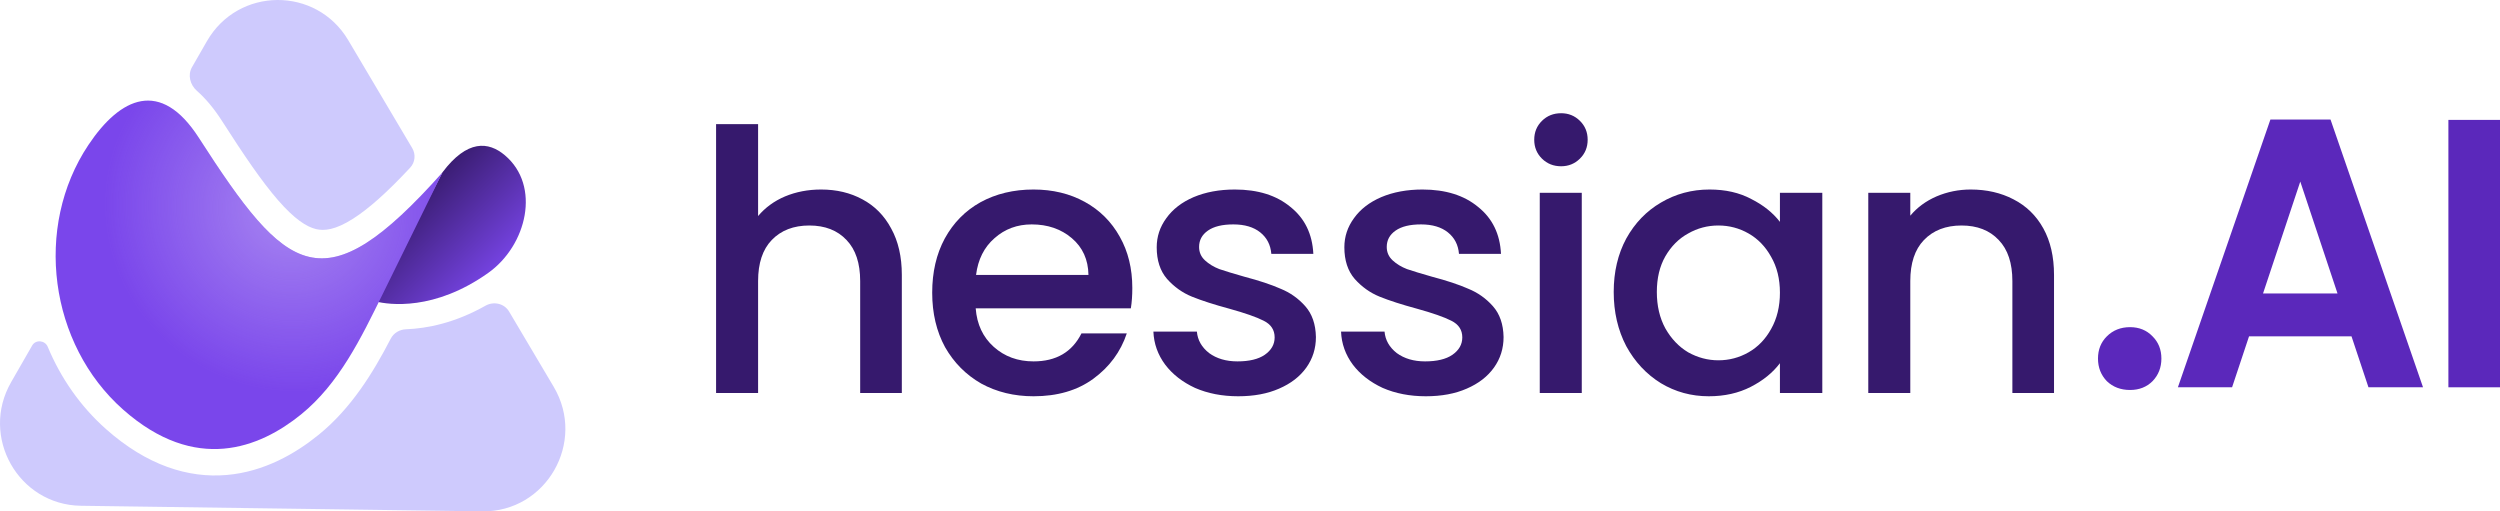
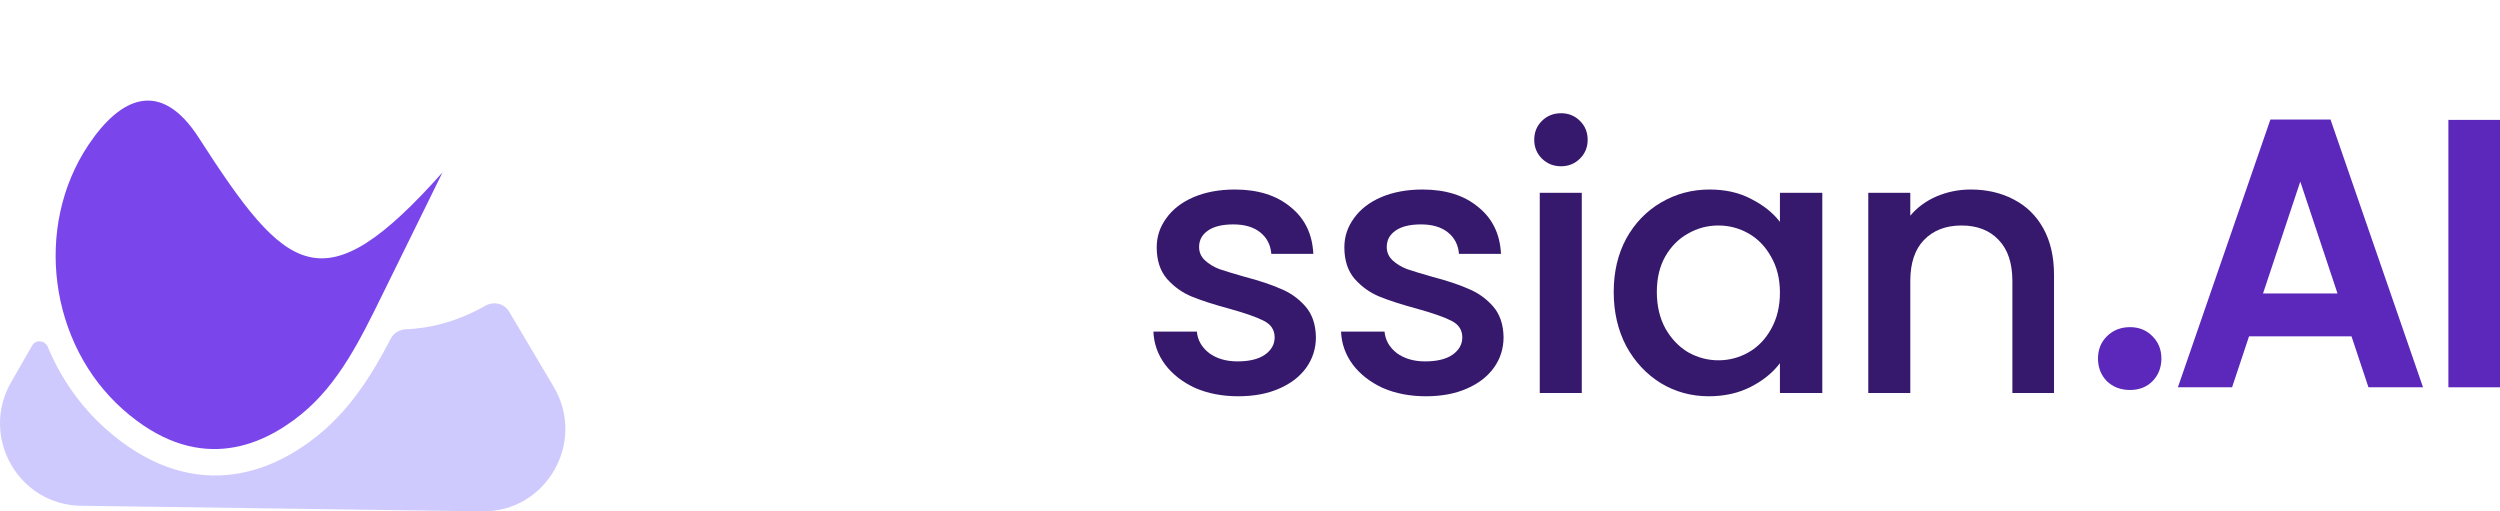
<svg xmlns="http://www.w3.org/2000/svg" width="308" height="63" viewBox="0 0 308 63" fill="none">
-   <path d="M42.905 4.954C38.959 -1.704 29.346 -1.638 25.492 5.075L23.651 8.281C23.101 9.239 23.425 10.456 24.253 11.185C25.375 12.173 26.401 13.422 27.325 14.864C30.054 19.123 32.256 22.367 34.257 24.666C36.284 26.994 37.764 27.943 38.931 28.224C39.94 28.466 41.307 28.344 43.518 26.932C45.424 25.714 47.705 23.692 50.538 20.652C51.146 19.999 51.243 19.02 50.787 18.251L42.905 4.954Z" fill="#CECAFD" />
  <path d="M62.719 38.381C62.125 37.38 60.822 37.093 59.811 37.663C56.055 39.783 52.641 40.467 50.018 40.566C49.232 40.595 48.504 41.021 48.14 41.722C45.963 45.92 43.284 50.293 39.263 53.561C36.421 55.871 32.56 58.117 27.937 58.517C23.188 58.927 18.116 57.346 13.07 52.873C9.887 50.051 7.474 46.553 5.881 42.725C5.544 41.915 4.401 41.804 3.964 42.565L1.367 47.088C-2.488 53.8 2.261 62.204 9.969 62.311L59.404 62.999C67.299 63.109 72.257 54.474 68.216 47.654L62.719 38.381Z" fill="#CECAFD" />
-   <path d="M46.3 37.14L54.507 21.238C57.563 17.175 60.178 17.421 62.201 19.13C66.663 22.9 64.914 30.236 60.152 33.62C53.519 38.333 47.925 37.551 46.3 37.14Z" fill="url(#paint0_linear)" />
  <path d="M24.49 16.97C19.78 9.65 14.818 11.984 10.899 17.847C4.13 27.973 6.057 42.418 15.184 50.476C24.103 58.35 31.979 55.197 37.079 51.069C41.771 47.272 44.472 41.663 47.138 36.243L54.521 21.235C39.778 37.789 35.351 33.851 24.49 16.97Z" fill="#7A46EB" />
-   <path d="M24.49 16.97C19.78 9.65 14.818 11.984 10.899 17.847C4.13 27.973 6.057 42.418 15.184 50.476C24.103 58.35 31.979 55.197 37.079 51.069C41.771 47.272 44.472 41.663 47.138 36.243L54.521 21.235C39.778 37.789 35.351 33.851 24.49 16.97Z" fill="url(#paint1_radial)" />
-   <path d="M101.161 23.349C103.068 23.349 104.763 23.752 106.247 24.558C107.76 25.364 108.941 26.557 109.788 28.139C110.666 29.721 111.105 31.631 111.105 33.869V48.417H105.974V34.63C105.974 32.422 105.414 30.735 104.294 29.572C103.174 28.378 101.646 27.781 99.708 27.781C97.771 27.781 96.227 28.378 95.077 29.572C93.957 30.735 93.397 32.422 93.397 34.63V48.417H88.221V15.292H93.397V26.617C94.275 25.573 95.38 24.767 96.712 24.2C98.074 23.633 99.557 23.349 101.161 23.349Z" fill="#36196D" />
-   <path d="M139.501 35.48C139.501 36.406 139.441 37.241 139.32 37.987H120.205C120.356 39.957 121.097 41.539 122.429 42.732C123.761 43.926 125.396 44.523 127.333 44.523C130.118 44.523 132.085 43.374 133.236 41.076H138.82C138.064 43.344 136.686 45.209 134.688 46.672C132.721 48.104 130.269 48.82 127.333 48.82C124.942 48.82 122.793 48.298 120.886 47.254C119.009 46.179 117.526 44.687 116.436 42.777C115.377 40.837 114.847 38.599 114.847 36.062C114.847 33.526 115.361 31.302 116.391 29.392C117.45 27.453 118.918 25.961 120.795 24.916C122.702 23.872 124.881 23.349 127.333 23.349C129.694 23.349 131.798 23.857 133.644 24.871C135.491 25.886 136.928 27.318 137.958 29.169C138.987 30.989 139.501 33.093 139.501 35.48ZM134.098 33.869C134.068 31.989 133.387 30.482 132.055 29.348C130.723 28.214 129.073 27.647 127.106 27.647C125.32 27.647 123.791 28.214 122.52 29.348C121.249 30.452 120.492 31.959 120.25 33.869H134.098Z" fill="#36196D" />
  <path d="M152.541 48.82C150.573 48.82 148.803 48.477 147.229 47.791C145.685 47.075 144.459 46.12 143.551 44.926C142.643 43.702 142.158 42.344 142.098 40.852H147.456C147.546 41.897 148.046 42.777 148.954 43.493C149.892 44.18 151.058 44.523 152.45 44.523C153.903 44.523 155.023 44.254 155.81 43.717C156.627 43.15 157.036 42.434 157.036 41.569C157.036 40.643 156.582 39.957 155.674 39.509C154.796 39.062 153.388 38.569 151.451 38.032C149.574 37.525 148.046 37.032 146.865 36.555C145.685 36.077 144.656 35.346 143.778 34.361C142.93 33.377 142.507 32.078 142.507 30.467C142.507 29.154 142.9 27.96 143.687 26.886C144.474 25.782 145.594 24.916 147.047 24.289C148.53 23.663 150.225 23.349 152.132 23.349C154.978 23.349 157.263 24.066 158.988 25.498C160.744 26.901 161.682 28.826 161.803 31.273H156.627C156.536 30.168 156.082 29.288 155.265 28.631C154.448 27.975 153.343 27.647 151.951 27.647C150.588 27.647 149.544 27.9 148.818 28.408C148.091 28.915 147.728 29.587 147.728 30.422C147.728 31.079 147.97 31.631 148.454 32.078C148.939 32.526 149.529 32.884 150.225 33.153C150.921 33.392 151.951 33.705 153.313 34.093C155.129 34.57 156.612 35.063 157.762 35.57C158.943 36.048 159.957 36.764 160.804 37.719C161.652 38.674 162.091 39.942 162.121 41.524C162.121 42.926 161.728 44.18 160.941 45.284C160.154 46.388 159.034 47.254 157.581 47.88C156.158 48.507 154.478 48.82 152.541 48.82Z" fill="#36196D" />
  <path d="M175.66 48.82C173.692 48.82 171.922 48.477 170.347 47.791C168.804 47.075 167.578 46.12 166.67 44.926C165.762 43.702 165.277 42.344 165.217 40.852H170.575C170.665 41.897 171.165 42.777 172.073 43.493C173.011 44.18 174.177 44.523 175.569 44.523C177.022 44.523 178.142 44.254 178.929 43.717C179.746 43.15 180.155 42.434 180.155 41.569C180.155 40.643 179.701 39.957 178.793 39.509C177.915 39.062 176.507 38.569 174.57 38.032C172.693 37.525 171.165 37.032 169.984 36.555C168.804 36.077 167.775 35.346 166.897 34.361C166.049 33.377 165.625 32.078 165.625 30.467C165.625 29.154 166.019 27.96 166.806 26.886C167.593 25.782 168.713 24.916 170.166 24.289C171.649 23.663 173.344 23.349 175.251 23.349C178.096 23.349 180.382 24.066 182.107 25.498C183.863 26.901 184.801 28.826 184.922 31.273H179.746C179.655 30.168 179.201 29.288 178.384 28.631C177.567 27.975 176.462 27.647 175.07 27.647C173.707 27.647 172.663 27.9 171.937 28.408C171.21 28.915 170.847 29.587 170.847 30.422C170.847 31.079 171.089 31.631 171.573 32.078C172.058 32.526 172.648 32.884 173.344 33.153C174.04 33.392 175.07 33.705 176.432 34.093C178.248 34.57 179.731 35.063 180.881 35.57C182.062 36.048 183.076 36.764 183.923 37.719C184.771 38.674 185.21 39.942 185.24 41.524C185.24 42.926 184.847 44.18 184.06 45.284C183.273 46.388 182.153 47.254 180.7 47.88C179.277 48.507 177.597 48.82 175.66 48.82Z" fill="#36196D" />
  <path d="M192.331 20.484C191.393 20.484 190.606 20.171 189.97 19.544C189.335 18.918 189.017 18.142 189.017 17.216C189.017 16.291 189.335 15.515 189.97 14.889C190.606 14.262 191.393 13.949 192.331 13.949C193.239 13.949 194.011 14.262 194.647 14.889C195.283 15.515 195.6 16.291 195.6 17.216C195.6 18.142 195.283 18.918 194.647 19.544C194.011 20.171 193.239 20.484 192.331 20.484ZM194.874 23.752V48.417H189.698V23.752H194.874Z" fill="#36196D" />
  <path d="M198.809 35.973C198.809 33.496 199.324 31.302 200.353 29.392C201.412 27.483 202.835 26.005 204.621 24.961C206.437 23.887 208.435 23.349 210.614 23.349C212.582 23.349 214.292 23.737 215.745 24.513C217.228 25.259 218.409 26.199 219.287 27.333V23.752H224.508V48.417H219.287V44.747C218.409 45.911 217.213 46.881 215.7 47.657C214.186 48.432 212.461 48.82 210.524 48.82C208.374 48.82 206.407 48.283 204.621 47.209C202.835 46.105 201.412 44.583 200.353 42.643C199.324 40.673 198.809 38.45 198.809 35.973ZM219.287 36.062C219.287 34.361 218.923 32.884 218.197 31.631C217.501 30.377 216.577 29.422 215.427 28.766C214.277 28.109 213.036 27.781 211.704 27.781C210.372 27.781 209.131 28.109 207.981 28.766C206.831 29.392 205.892 30.333 205.166 31.586C204.47 32.81 204.122 34.272 204.122 35.973C204.122 37.674 204.47 39.166 205.166 40.449C205.892 41.733 206.831 42.718 207.981 43.404C209.161 44.06 210.402 44.389 211.704 44.389C213.036 44.389 214.277 44.06 215.427 43.404C216.577 42.747 217.501 41.792 218.197 40.539C218.923 39.256 219.287 37.764 219.287 36.062Z" fill="#36196D" />
  <path d="M242.794 23.349C244.761 23.349 246.517 23.752 248.061 24.558C249.635 25.364 250.861 26.557 251.739 28.139C252.616 29.721 253.055 31.631 253.055 33.869V48.417H247.925V34.63C247.925 32.422 247.365 30.735 246.245 29.572C245.125 28.378 243.596 27.781 241.659 27.781C239.722 27.781 238.178 28.378 237.028 29.572C235.908 30.735 235.348 32.422 235.348 34.63V48.417H230.172V23.752H235.348V26.572C236.195 25.558 237.27 24.767 238.571 24.2C239.903 23.633 241.311 23.349 242.794 23.349Z" fill="#36196D" />
  <path d="M262.423 48.045C261.273 48.045 260.319 47.684 259.562 46.96C258.836 46.205 258.472 45.276 258.472 44.175C258.472 43.074 258.836 42.161 259.562 41.438C260.319 40.683 261.273 40.305 262.423 40.305C263.544 40.305 264.467 40.683 265.194 41.438C265.92 42.161 266.284 43.074 266.284 44.175C266.284 45.276 265.92 46.205 265.194 46.96C264.467 47.684 263.544 48.045 262.423 48.045Z" fill="#5B28BB" />
  <path d="M289.706 41.438H277.081L274.992 47.715H268.316L279.715 14.724H287.118L298.517 47.715H291.795L289.706 41.438ZM287.981 36.152L283.394 22.37L278.807 36.152H287.981Z" fill="#5B28BB" />
  <path d="M308 14.771V47.715H301.642V14.771H308Z" fill="#5B28BB" />
  <defs>
    <linearGradient id="paint0_linear" x1="49.75" y1="25.598" x2="60.096" y2="35.794" gradientUnits="userSpaceOnUse">
      <stop stop-color="#3A1D72" />
      <stop offset="1" stop-color="#7A46EB" />
    </linearGradient>
    <radialGradient id="paint1_radial" cx="0" cy="0" r="1" gradientUnits="userSpaceOnUse" gradientTransform="translate(35.612 25.87) rotate(122.193) scale(22.2 22.991)">
      <stop stop-color="#D3C3F7" stop-opacity="0.5" />
      <stop offset="1" stop-color="#D3C3F7" stop-opacity="0" />
    </radialGradient>
  </defs>
</svg>